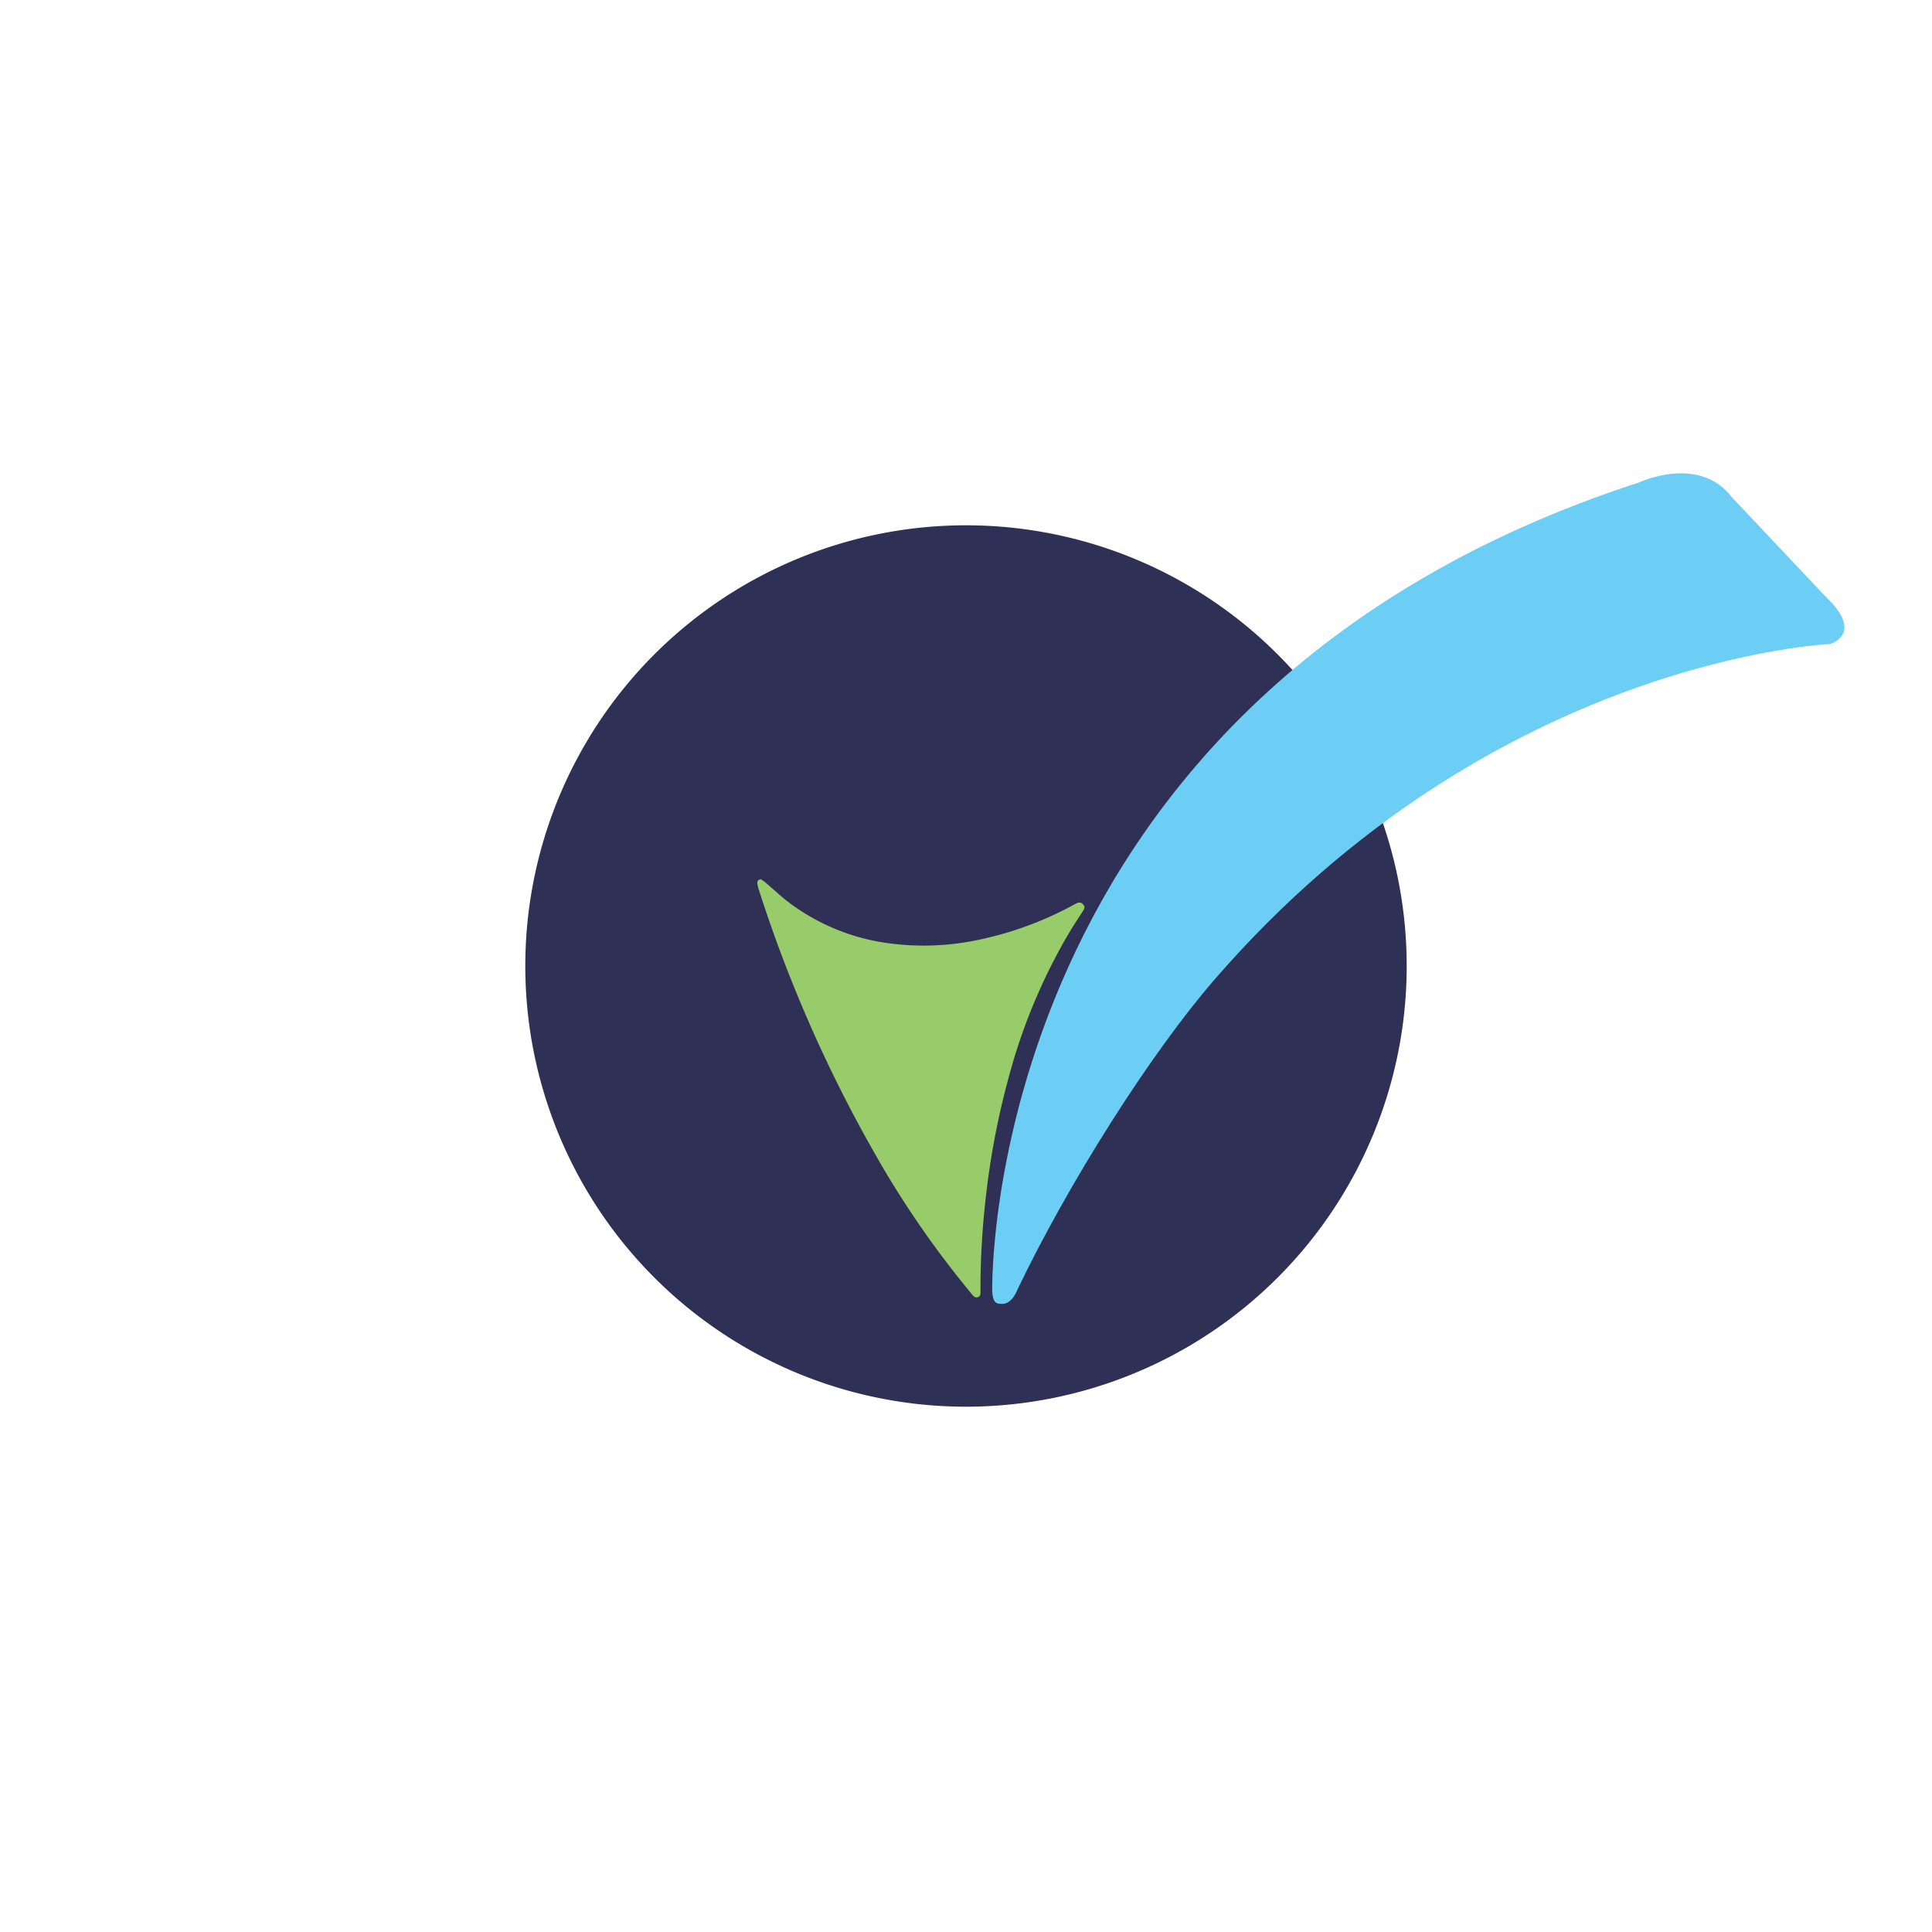
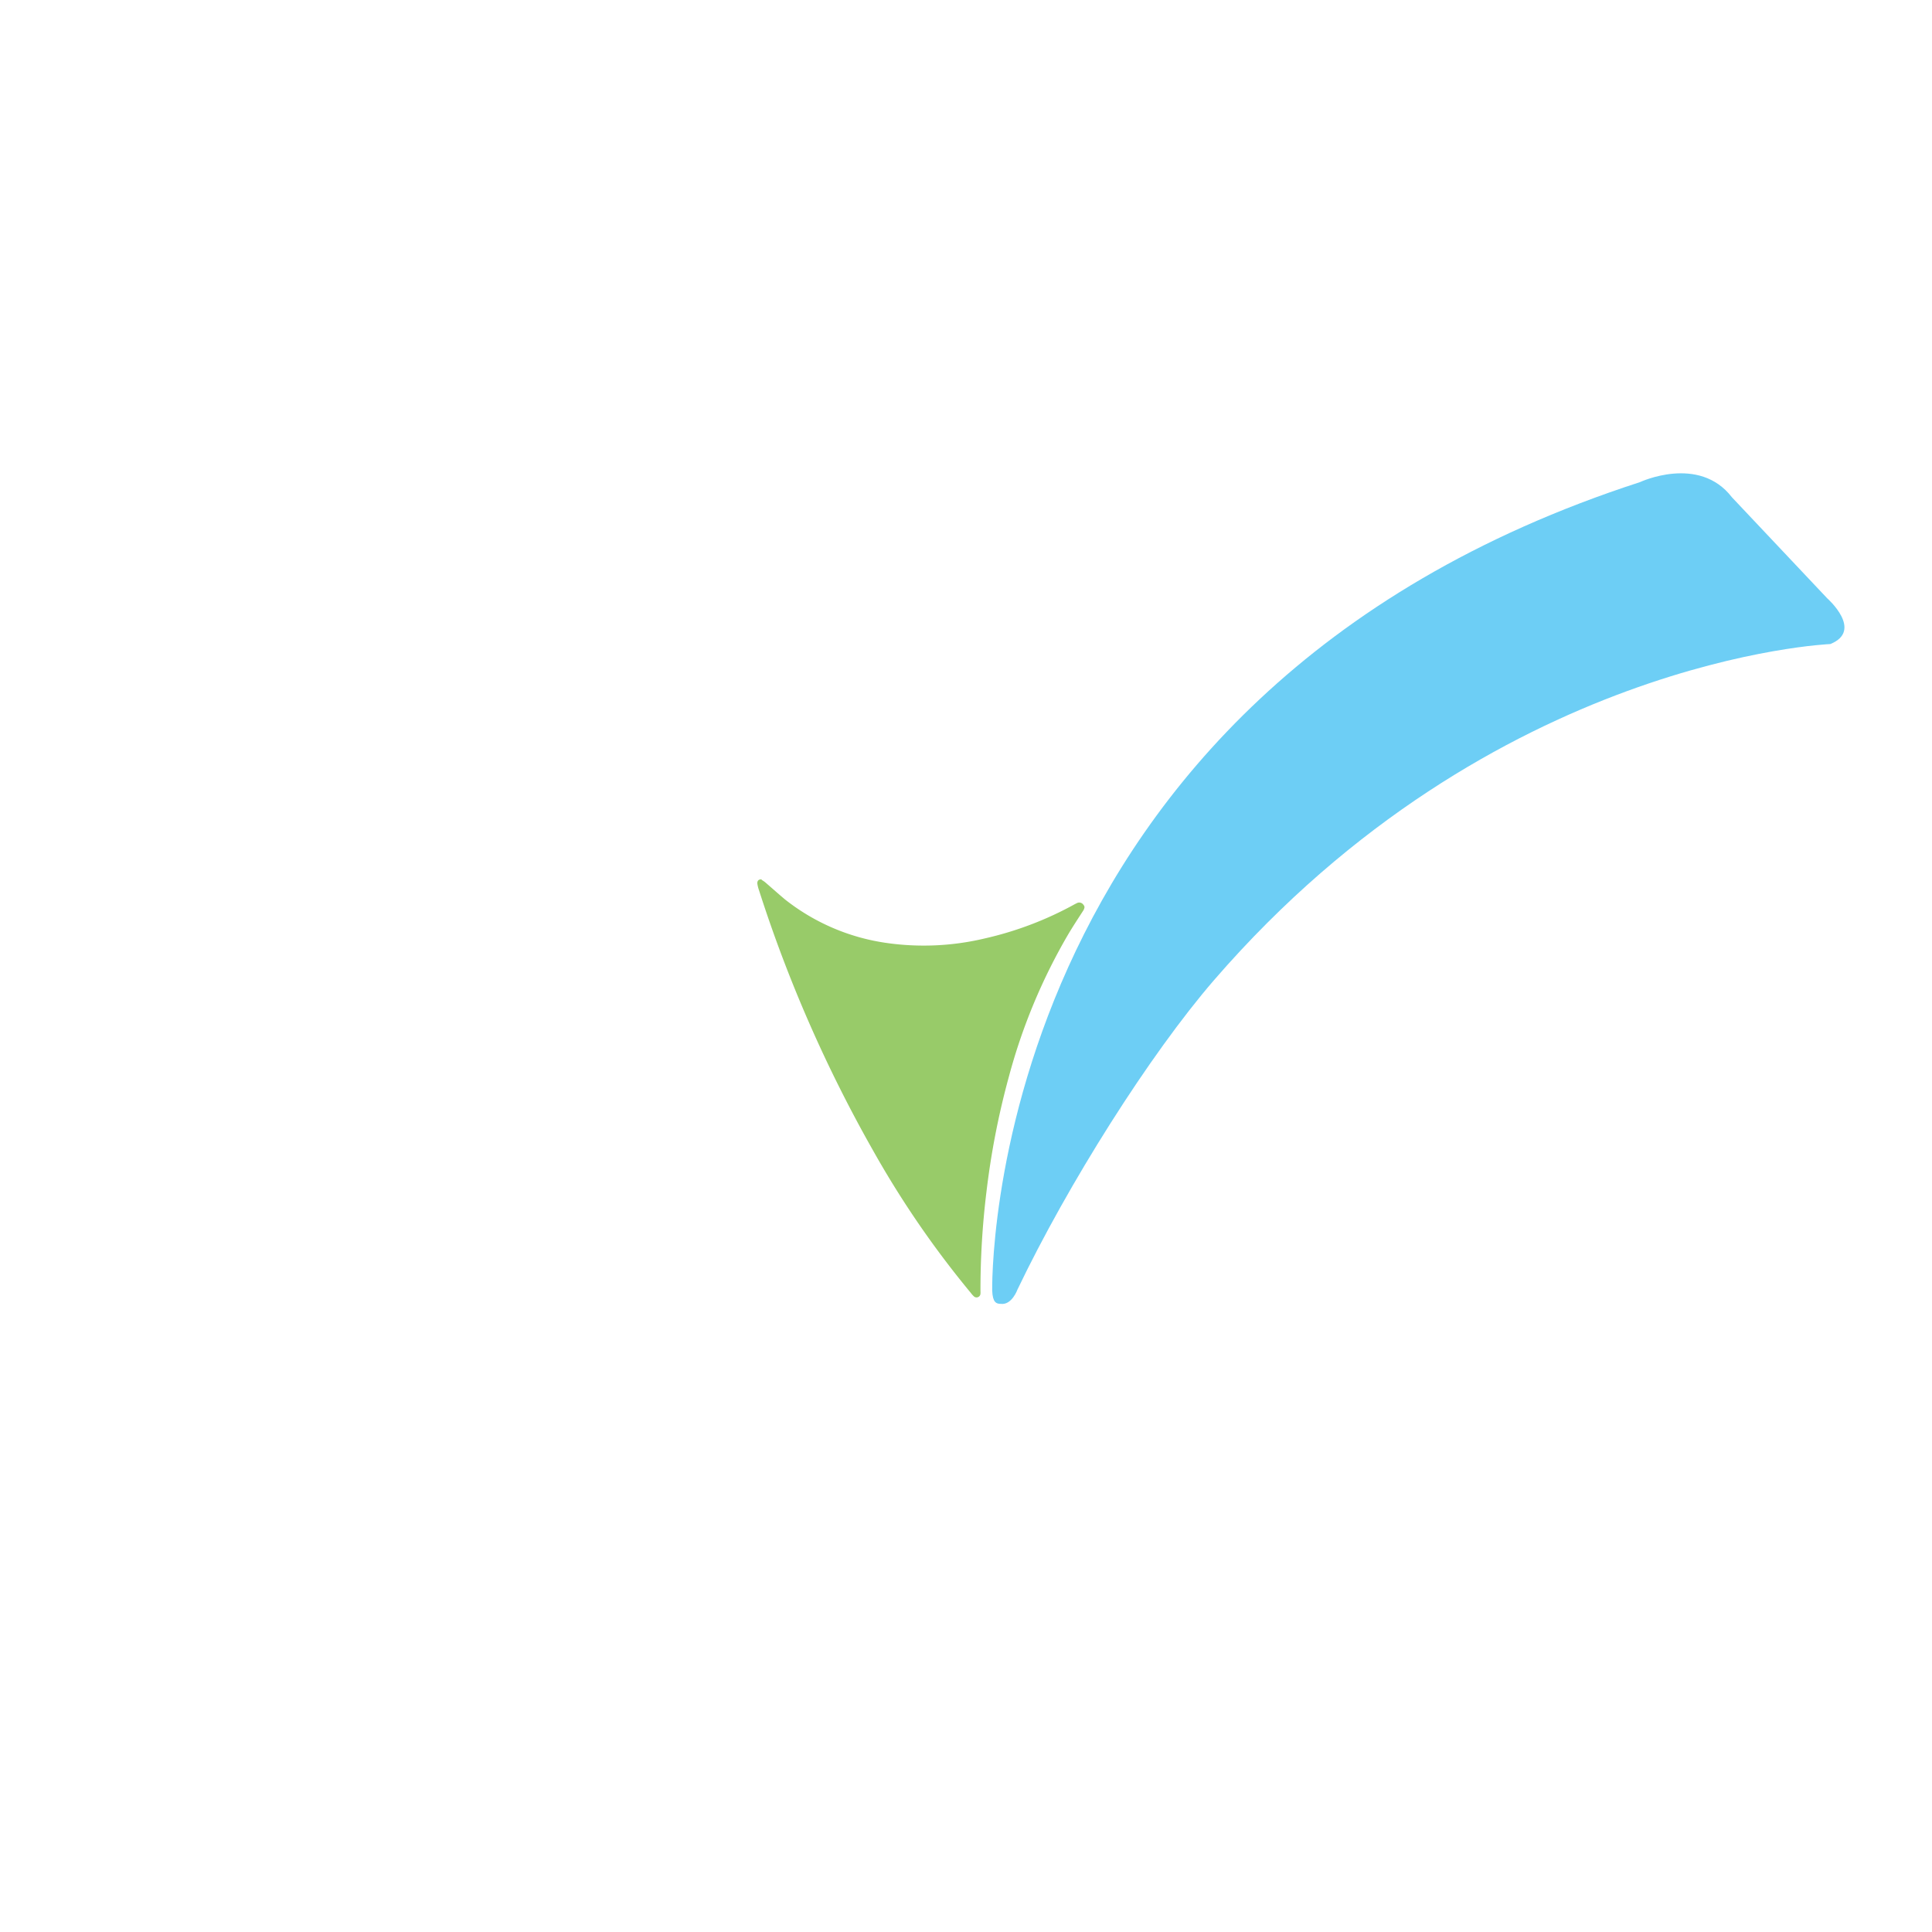
<svg xmlns="http://www.w3.org/2000/svg" width="148.22" height="148.22" viewBox="0 0 148.22 148.22">
  <title>cyber</title>
  <g id="aab4742d-6dd5-4b10-b6bf-43bf63533431" data-name="Layer 2">
    <g id="5b5c0b97-1a2a-485d-a095-f8dbc3d49ae5" data-name="Layer 1">
-       <circle cx="74.11" cy="74.11" r="74.11" fill="none" />
-       <path d="M107.92,74.11A33.81,33.81,0,1,1,74.11,40.3a33.81,33.81,0,0,1,33.81,33.81" fill="#2f3055" />
      <path d="M58.44,67.51a1.7,1.7,0,0,1,.29.2c.5.43,1,.88,1.49,1.29A16.23,16.23,0,0,0,68,72.34,20.2,20.2,0,0,0,75.53,72a26.3,26.3,0,0,0,6.94-2.64l.18-.09a.39.39,0,0,1,.48.16c.12.13.06.26,0,.39-.4.62-.81,1.24-1.19,1.88A44.25,44.25,0,0,0,77.4,82.6a60.15,60.15,0,0,0-1.72,8.83,62.14,62.14,0,0,0-.46,7.6,1.48,1.48,0,0,1,0,.21.3.3,0,0,1-.52.2,1.79,1.79,0,0,1-.22-.25A73.55,73.55,0,0,1,67,88.3a106.13,106.13,0,0,1-8.77-20,2.56,2.56,0,0,1-.13-.53c0-.19.08-.31.32-.31" fill="#98cb69" />
      <path d="M76.12,99.07s-1-45.65,49.69-62.08c0,0,4.53-2.13,7.06,1.16l7.31,7.75s2.81,2.47.24,3.51c0,0-25.87,1.05-47.27,25.77-4.94,5.71-11.22,15.66-15.09,23.75,0,0-.43,1.21-1.28,1.1-.35,0-.62-.11-.66-1" fill="#6dcef5" />
    </g>
  </g>
</svg>